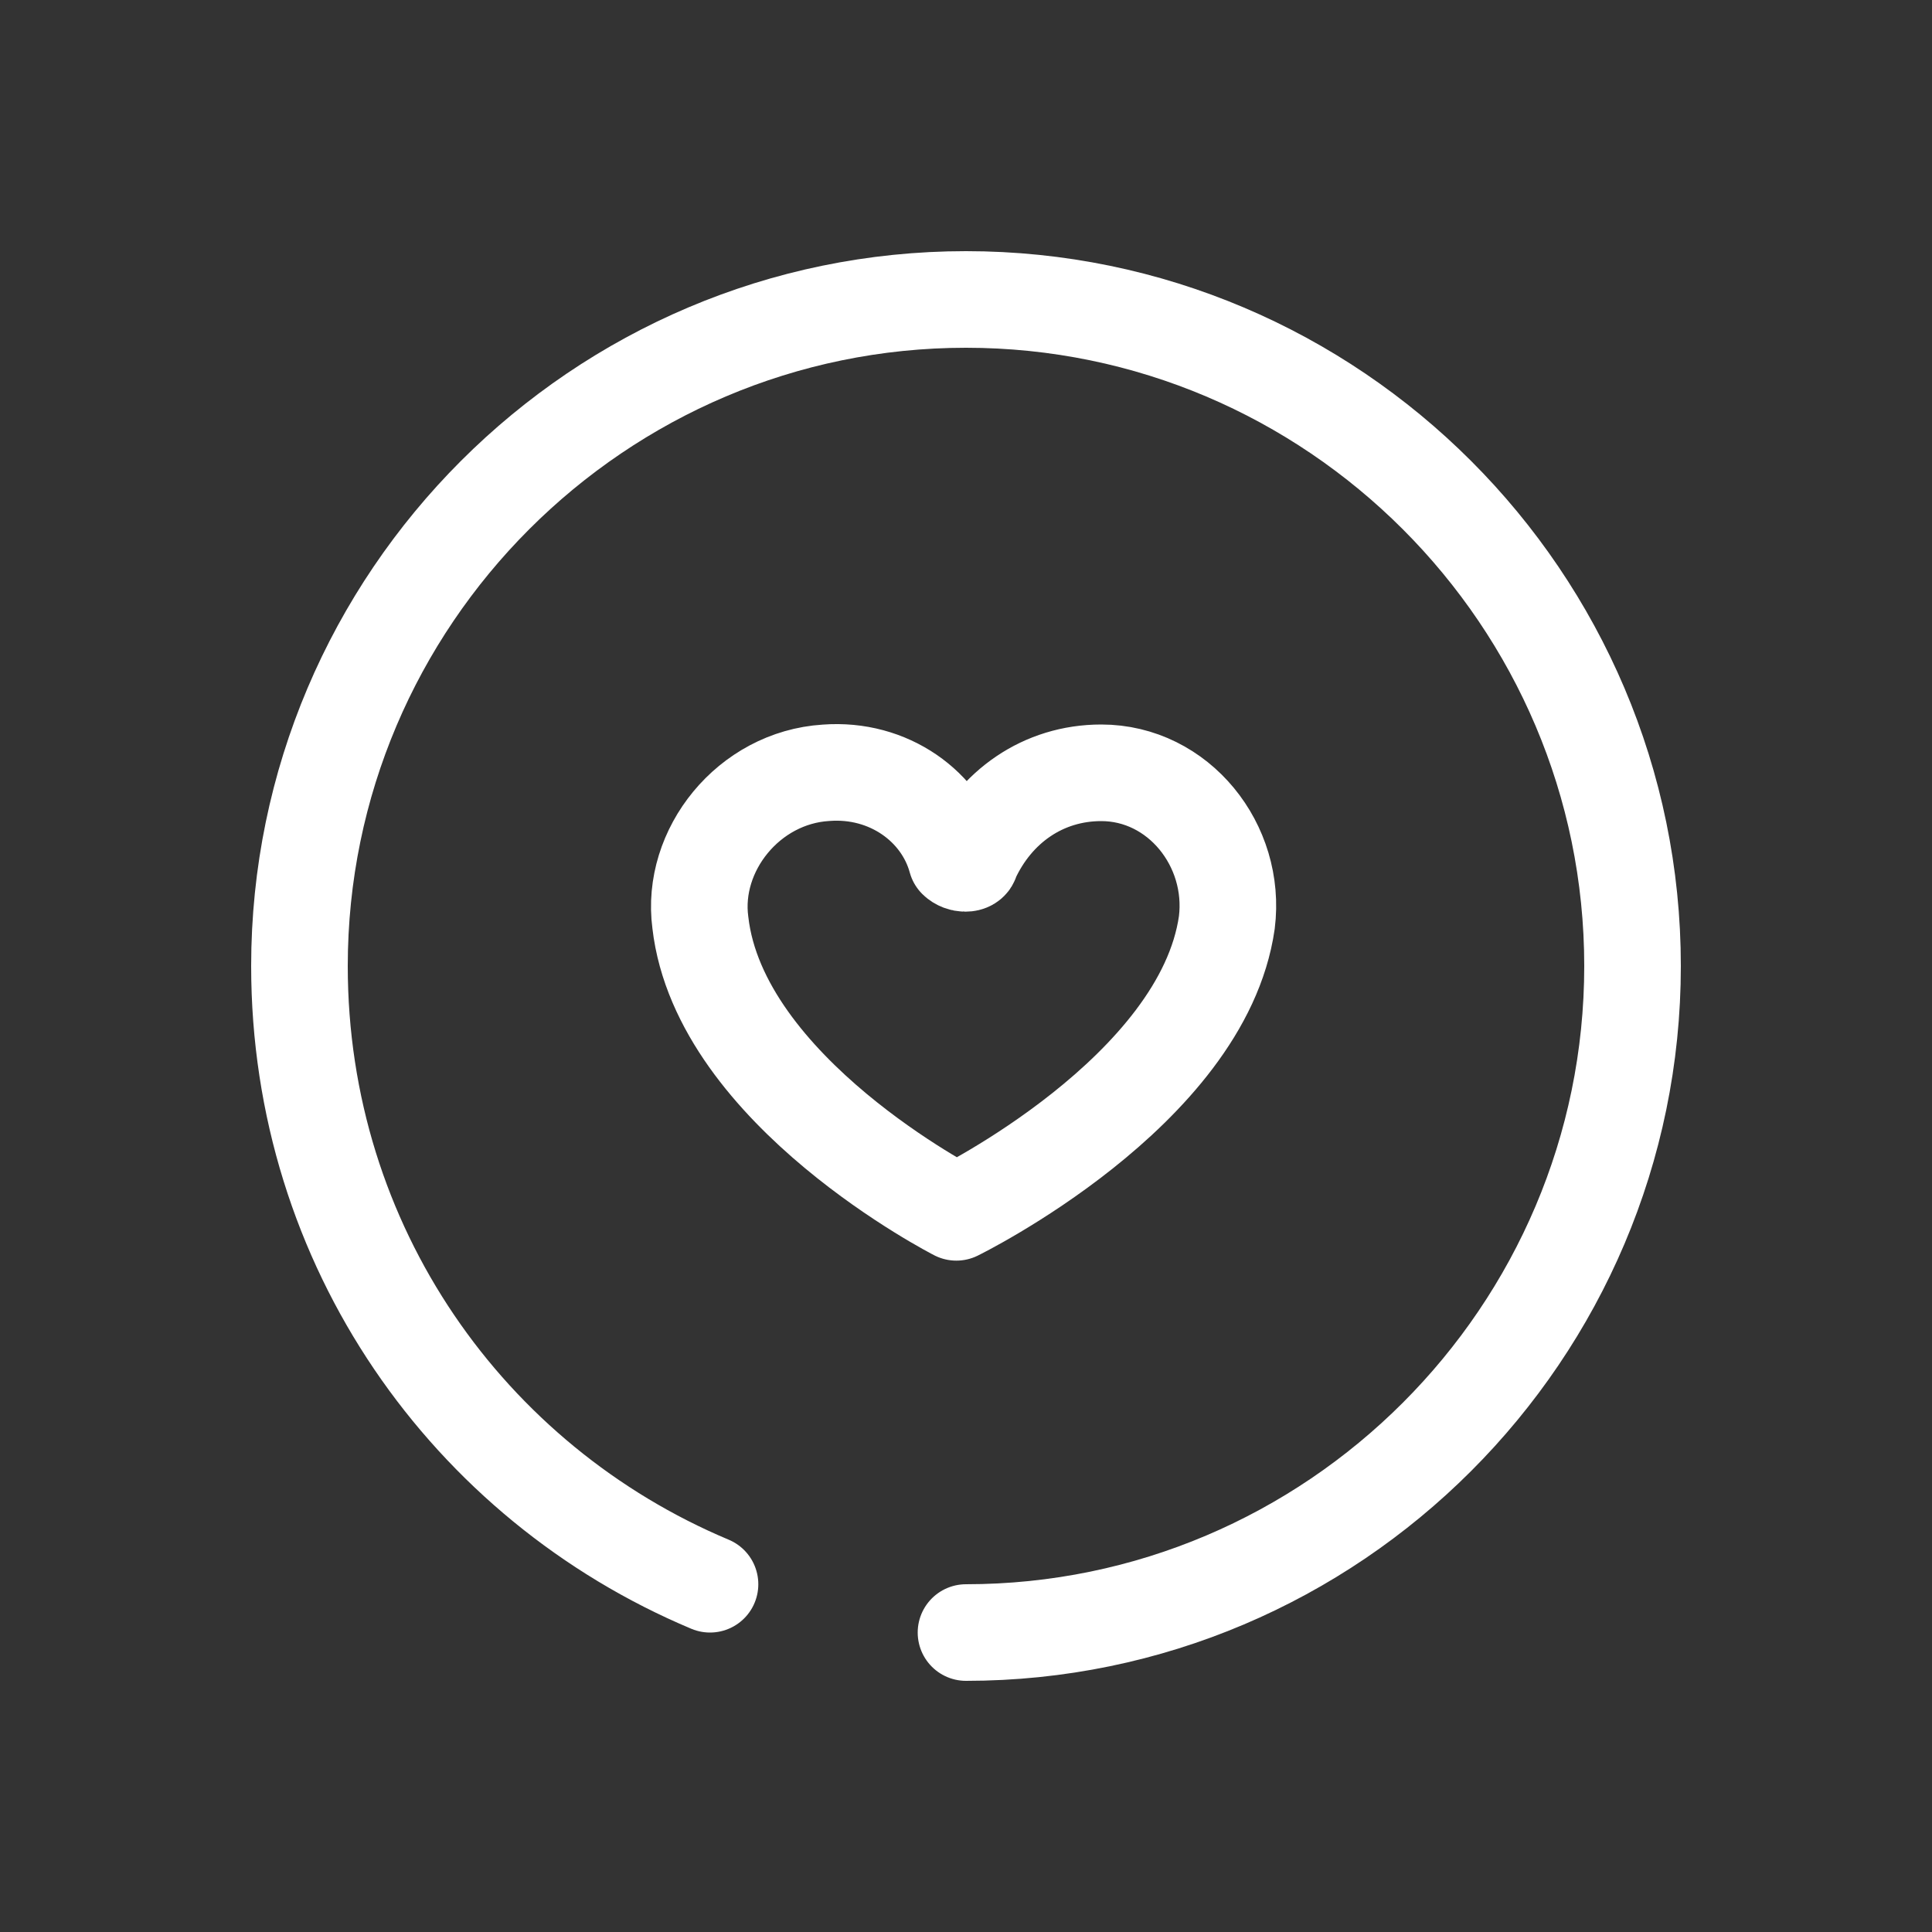
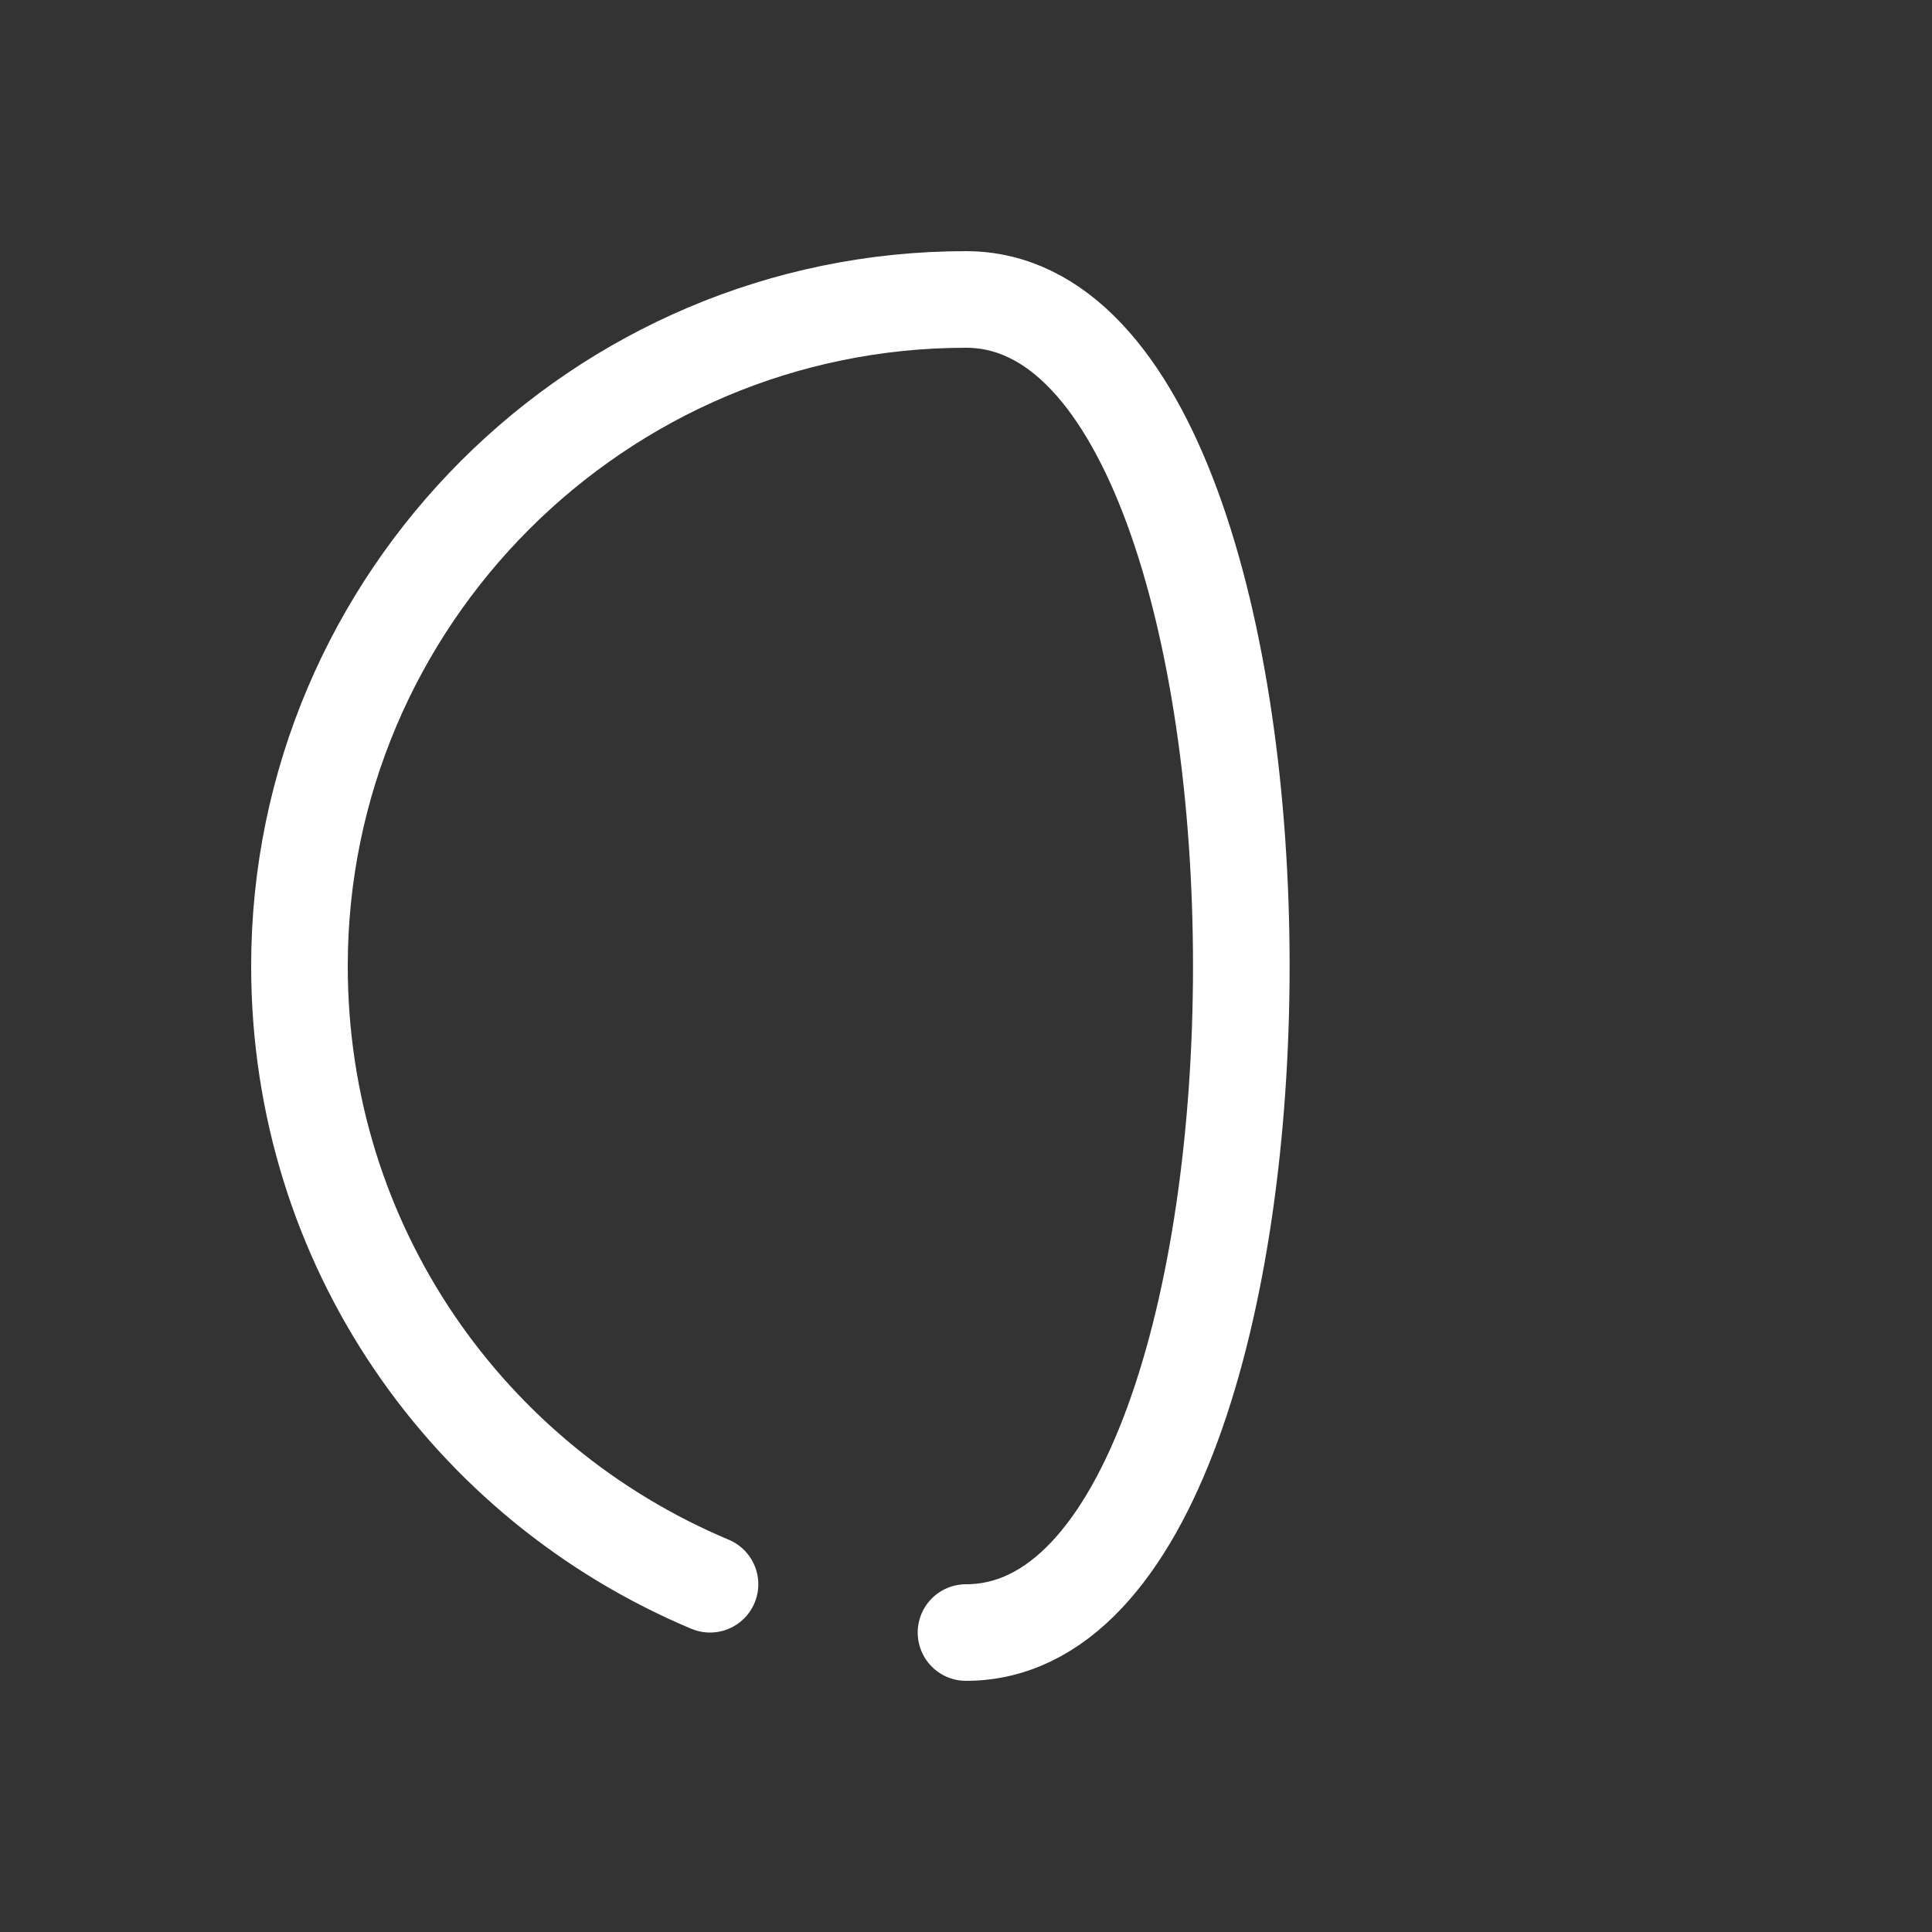
<svg xmlns="http://www.w3.org/2000/svg" version="1.1" id="图层_1" x="0px" y="0px" viewBox="0 0 40 40" style="enable-background:new 0 0 40 40;" xml:space="preserve">
  <rect x="0" y="0" width="40" height="40" fill="#333333" stroke="none" />
  <style type="text/css">
	.st0{fill:none;stroke:#FFFFFF;stroke-width:2;stroke-linecap:round;stroke-linejoin:round;}
	.st1{fill:none;stroke:#424242;stroke-width:2;stroke-linecap:round;stroke-linejoin:round;}
	.st2{fill:none;stroke:#FFFFFF;stroke-width:2.126;stroke-linecap:round;stroke-linejoin:round;}
	.st3{fill:#FFFFFF;}
</style>
  <g>
-     <path class="st0" d="M14.7,32.8c-5-2.1-8.5-7-8.5-12.8c0-7.6,6.2-13.8,13.8-13.8S33.8,12.4,33.8,20S27.6,33.8,20,33.8" />
-     <path class="st0" d="M25.4,19.1c0.2-1.6-1-3.1-2.6-3.1c-1.2,0-2.2,0.7-2.7,1.8c0,0.1-0.2,0.1-0.3,0c-0.3-1.1-1.4-1.9-2.7-1.8   c-1.6,0.1-2.8,1.6-2.6,3.1c0.4,3.5,5.3,6,5.3,6S24.9,22.6,25.4,19.1z" />
+     <path class="st0" d="M14.7,32.8c-5-2.1-8.5-7-8.5-12.8c0-7.6,6.2-13.8,13.8-13.8S27.6,33.8,20,33.8" />
  </g>
</svg>